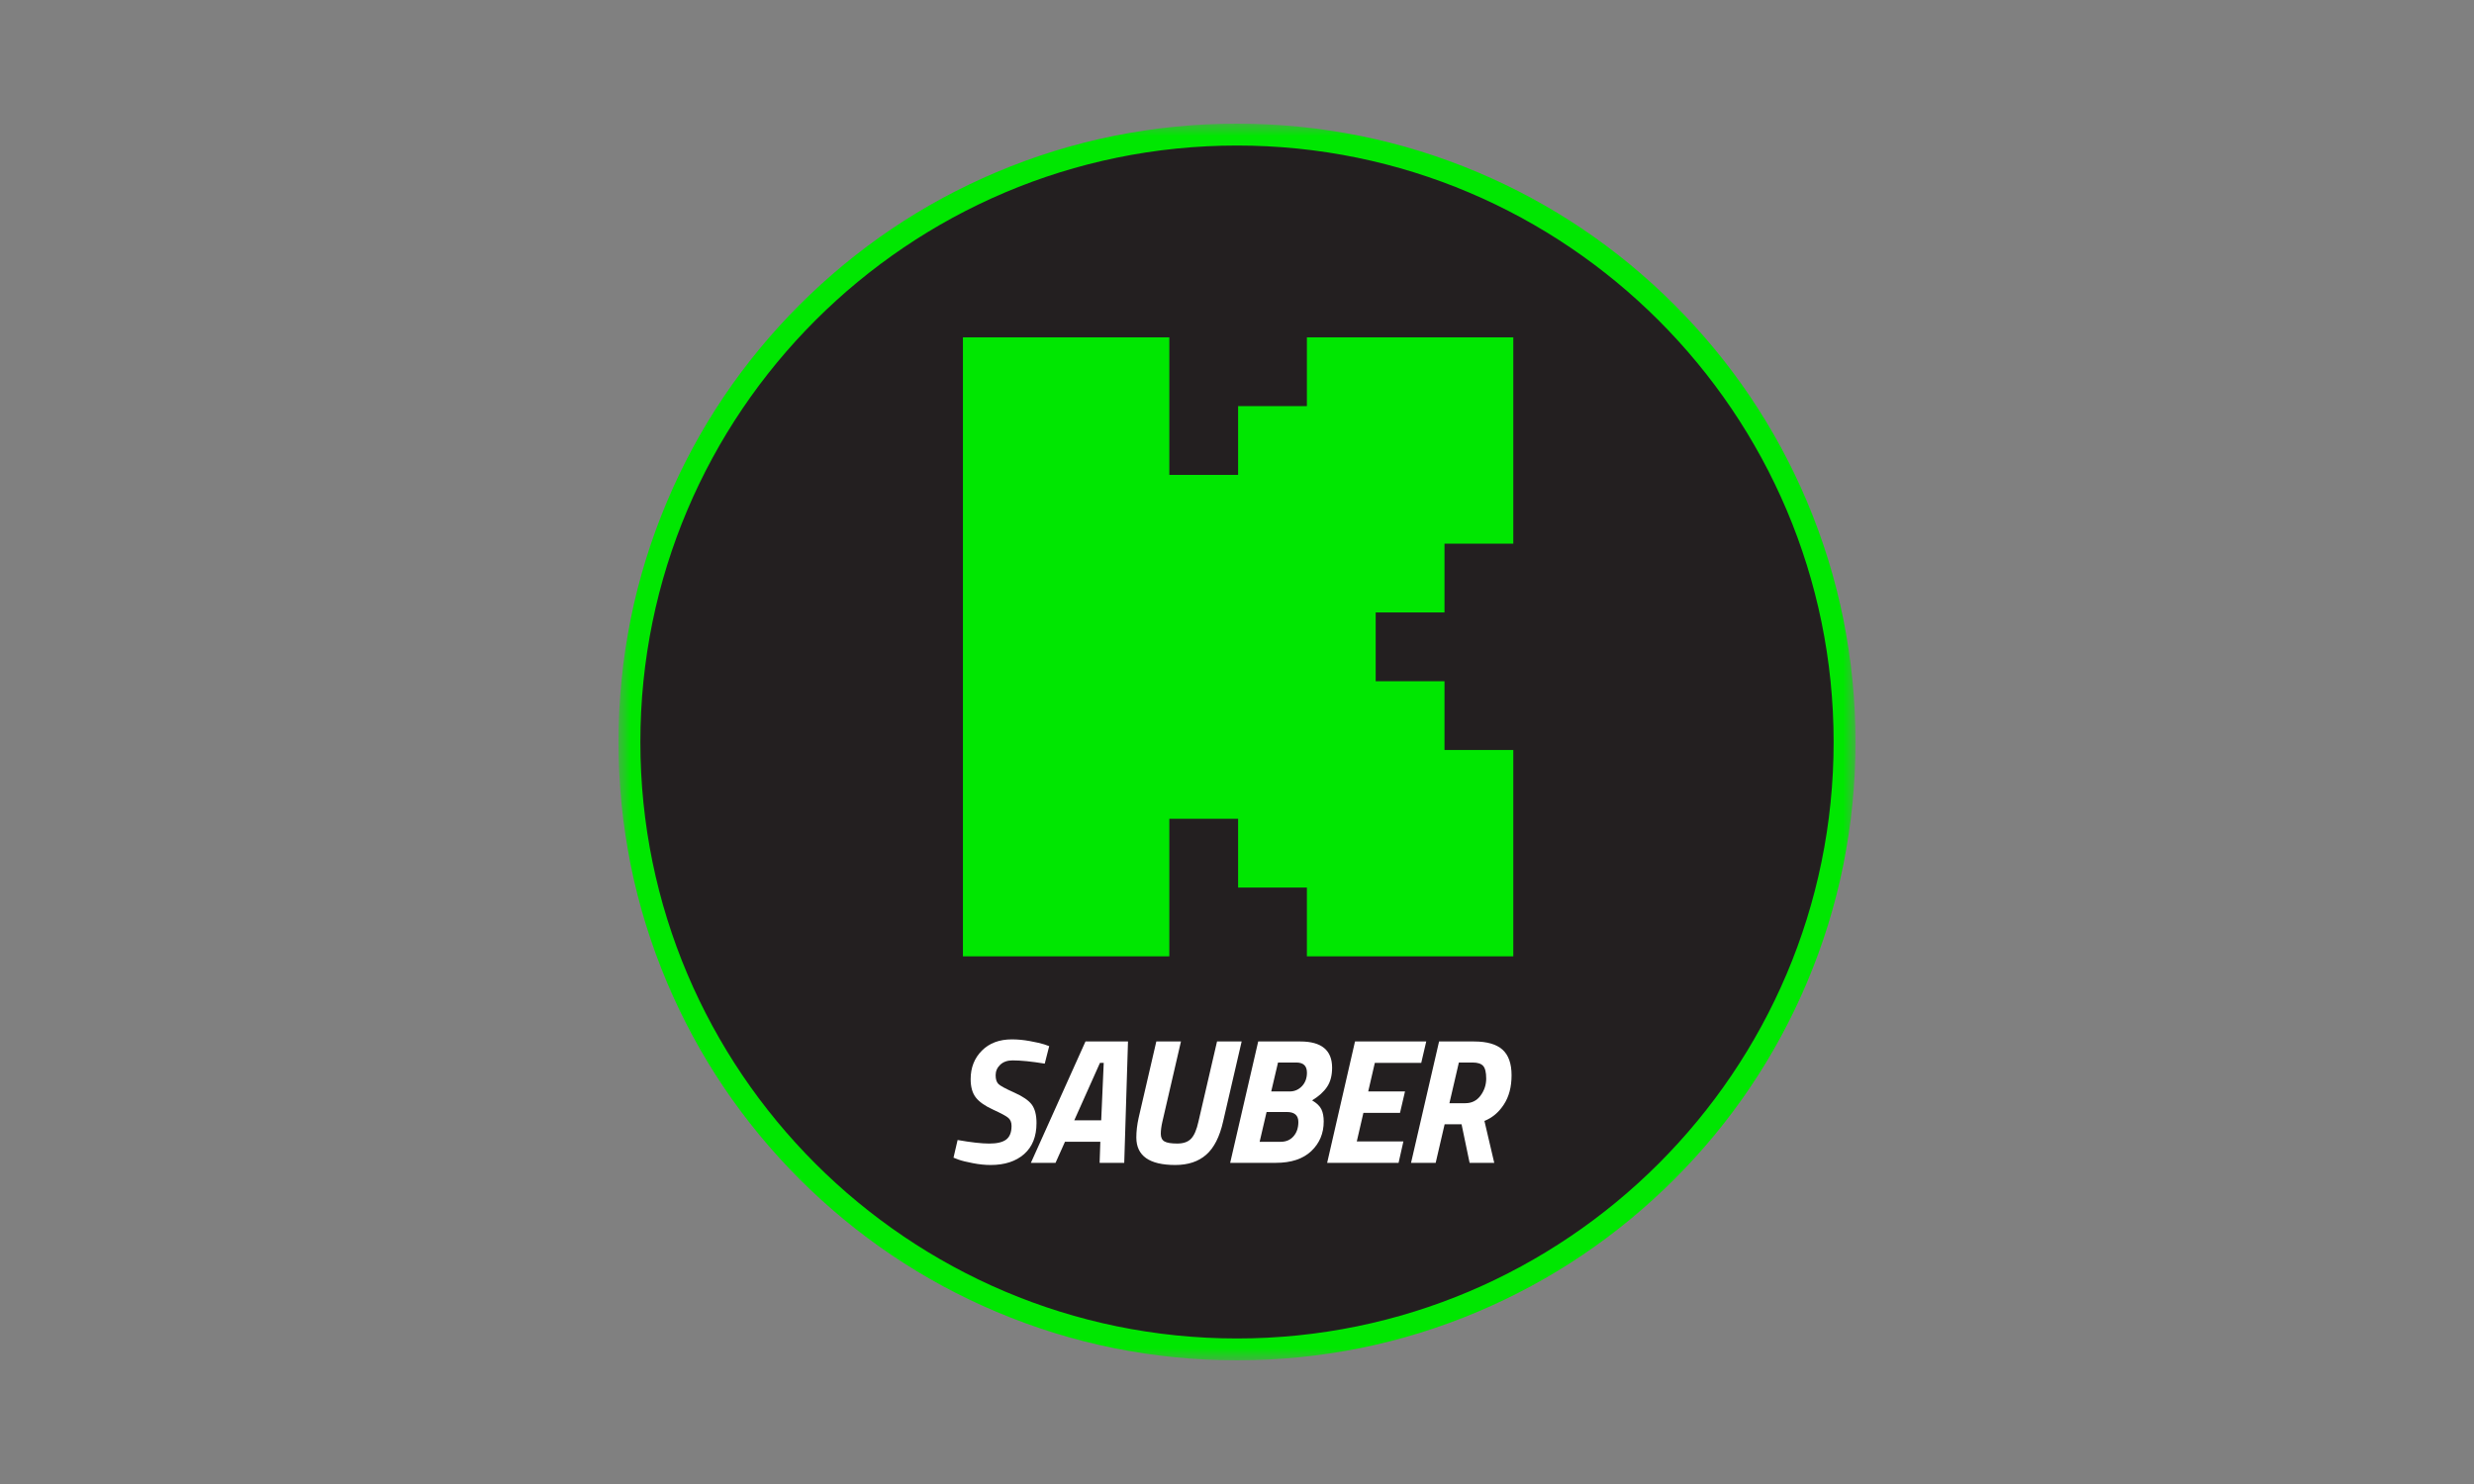
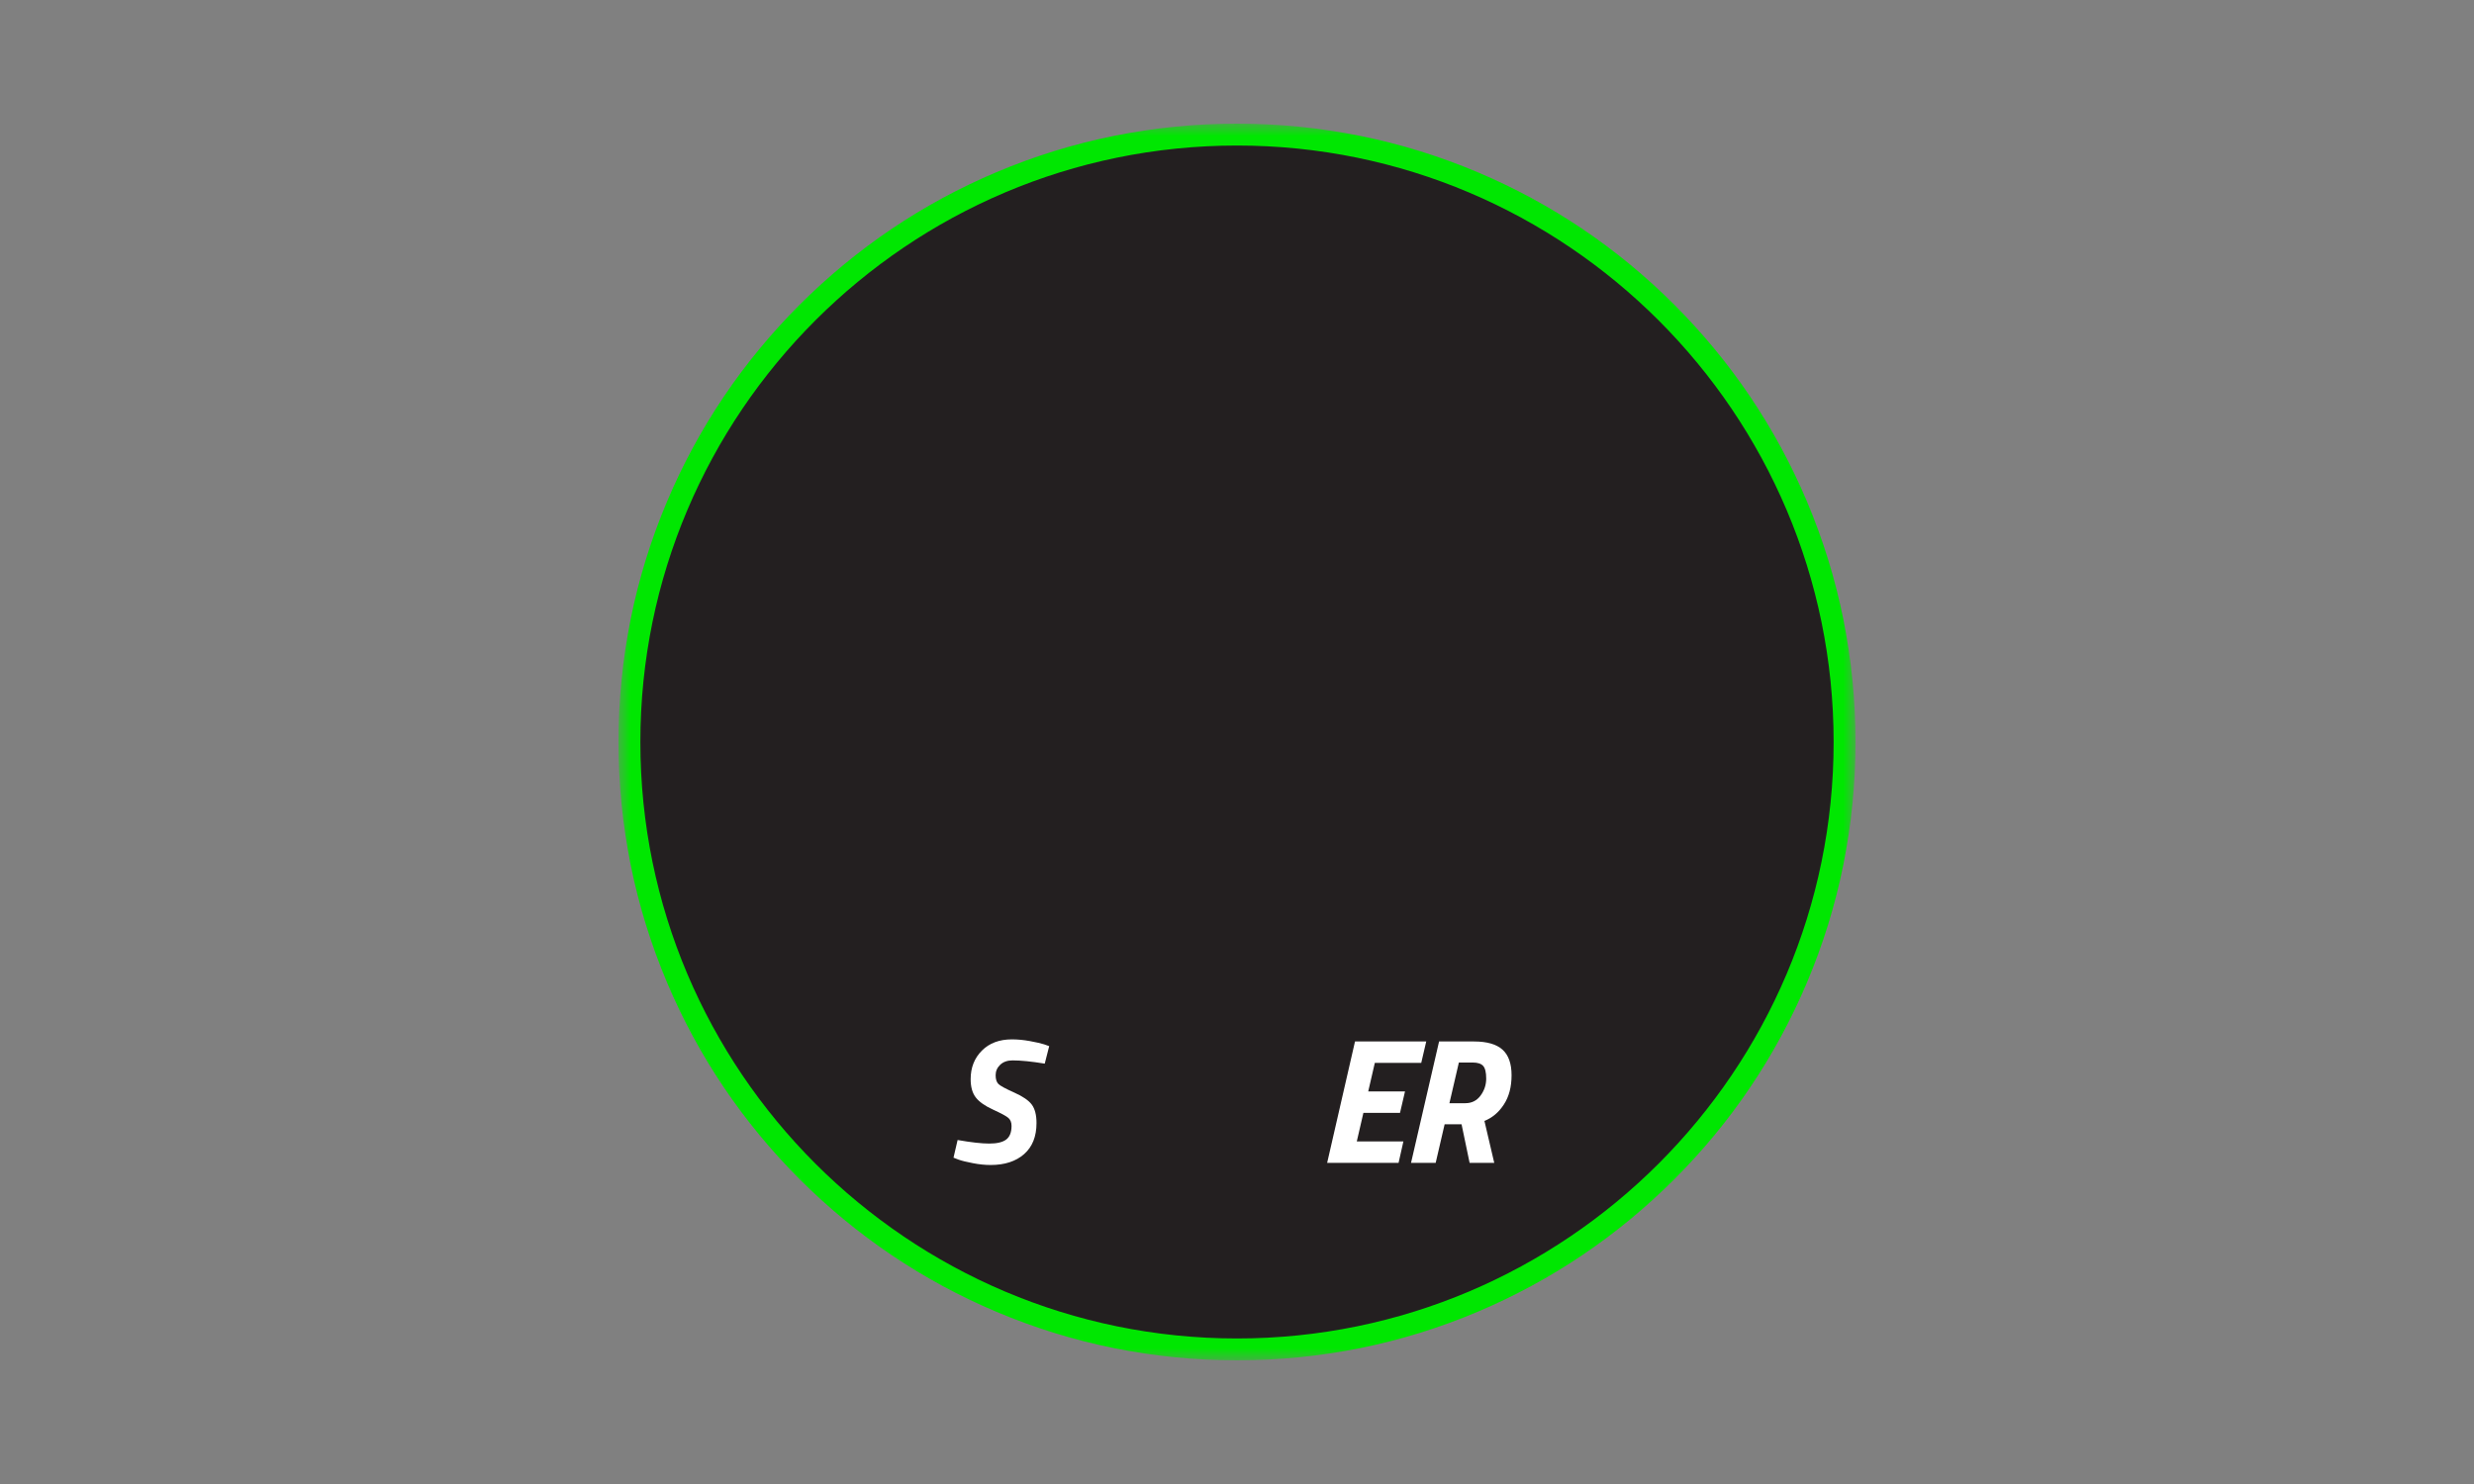
<svg xmlns="http://www.w3.org/2000/svg" width="100" height="60" viewBox="0 0 100 60" fill="none">
  <rect x="0" y="0" width="100" height="60" fill="#808080" stroke="none" />
  <mask id="mask0_3120_1487" style="mask-type:luminance" maskUnits="userSpaceOnUse" x="25" y="5" width="50" height="50">
    <path d="M75 5H25V55H75V5Z" fill="white" />
  </mask>
  <g mask="url(#mask0_3120_1487)">
    <path d="M50 54.557C63.563 54.557 74.558 43.563 74.558 30C74.558 16.437 63.563 5.442 50 5.442C36.437 5.442 25.442 16.437 25.442 30C25.442 43.563 36.437 54.557 50 54.557Z" fill="#231F20" />
    <path d="M50 55C46.625 55 43.351 54.339 40.269 53.035C37.292 51.776 34.618 49.974 32.322 47.678C30.027 45.381 28.224 42.708 26.965 39.731C25.661 36.648 25 33.375 25 30C25 26.625 25.661 23.351 26.965 20.269C28.224 17.292 30.026 14.618 32.322 12.322C34.619 10.027 37.292 8.224 40.269 6.965C43.351 5.661 46.625 5 50 5C53.375 5 56.649 5.661 59.731 6.965C62.708 8.224 65.382 10.026 67.677 12.322C69.973 14.619 71.776 17.292 73.035 20.269C74.338 23.351 75 26.625 75 30C75 33.375 74.339 36.649 73.035 39.731C71.776 42.708 69.974 45.382 67.677 47.678C65.381 49.973 62.708 51.776 59.731 53.035C56.649 54.339 53.375 55 50 55ZM50 5.884C36.703 5.884 25.884 16.703 25.884 30C25.884 43.297 36.703 54.116 50 54.116C63.297 54.116 74.116 43.297 74.116 30C74.116 16.703 63.297 5.884 50 5.884Z" fill="#00E701" />
    <path d="M40.929 42.873C40.718 42.873 40.551 42.933 40.428 43.05C40.305 43.168 40.244 43.309 40.244 43.473C40.244 43.636 40.282 43.755 40.359 43.83C40.436 43.904 40.648 44.018 40.994 44.173C41.34 44.327 41.578 44.49 41.705 44.66C41.832 44.831 41.896 45.08 41.896 45.406C41.896 45.951 41.729 46.368 41.395 46.662C41.06 46.956 40.609 47.102 40.042 47.102C39.815 47.102 39.578 47.078 39.328 47.029C39.077 46.982 38.883 46.934 38.744 46.885L38.541 46.806L38.707 46.092C39.251 46.187 39.678 46.236 39.988 46.236C40.298 46.236 40.526 46.182 40.67 46.074C40.814 45.965 40.887 45.781 40.887 45.522C40.887 45.382 40.844 45.275 40.76 45.2C40.676 45.126 40.471 45.015 40.143 44.865C39.816 44.716 39.583 44.553 39.444 44.375C39.304 44.197 39.234 43.949 39.234 43.632C39.234 43.165 39.386 42.78 39.689 42.477C39.992 42.174 40.396 42.023 40.901 42.023C41.132 42.023 41.374 42.046 41.626 42.092C41.879 42.138 42.072 42.182 42.207 42.225L42.409 42.297L42.229 43.004C41.7 42.917 41.266 42.873 40.929 42.873Z" fill="white" />
-     <path d="M41.669 47.015L43.876 42.108H45.594L45.442 47.015H44.447L44.476 46.163H43.047L42.665 47.015H41.669ZM44.461 42.974L43.422 45.297H44.511L44.613 42.974H44.461Z" fill="white" />
-     <path d="M46.985 45.347C46.942 45.531 46.92 45.696 46.92 45.842C46.92 45.989 46.969 46.091 47.068 46.149C47.166 46.207 47.34 46.235 47.587 46.235C47.834 46.235 48.021 46.169 48.146 46.037C48.272 45.904 48.37 45.675 48.442 45.347L49.193 42.108H50.188L49.438 45.347C49.298 45.964 49.071 46.41 48.756 46.686C48.441 46.963 48.024 47.102 47.504 47.102C46.456 47.102 45.931 46.73 45.931 45.99C45.931 45.74 45.962 45.473 46.025 45.19L46.739 42.108H47.735L46.985 45.347Z" fill="white" />
-     <path d="M52.56 42.108C53.416 42.108 53.844 42.462 53.844 43.169C53.844 43.482 53.777 43.739 53.642 43.941C53.508 44.143 53.306 44.326 53.036 44.489C53.224 44.6 53.349 44.721 53.411 44.85C53.474 44.98 53.505 45.144 53.505 45.341C53.505 45.823 53.338 46.221 53.004 46.539C52.669 46.856 52.191 47.015 51.571 47.015H49.724L50.857 42.108L52.56 42.108ZM52.011 44.959H51.196L50.915 46.164H51.766C51.983 46.164 52.156 46.09 52.286 45.94C52.416 45.791 52.48 45.599 52.48 45.363C52.48 45.093 52.324 44.959 52.011 44.959ZM52.401 42.959H51.658L51.383 44.129H52.127C52.324 44.129 52.49 44.058 52.625 43.916C52.759 43.775 52.827 43.592 52.827 43.371C52.827 43.097 52.685 42.959 52.401 42.959Z" fill="white" />
    <path d="M53.644 47.015L54.77 42.108H57.649L57.447 42.974H55.571L55.304 44.128H56.791L56.589 44.994H55.109L54.842 46.149H56.726L56.531 47.015H53.644Z" fill="white" />
    <path d="M59.582 42.108C60.101 42.108 60.484 42.218 60.73 42.437C60.974 42.656 61.098 43.001 61.098 43.472C61.098 43.944 60.995 44.338 60.787 44.656C60.58 44.974 60.319 45.194 60.001 45.32L60.398 47.015H59.402L59.077 45.457H58.392L58.031 47.015H57.035L58.168 42.108H59.582ZM59.846 44.294C59.998 44.087 60.073 43.859 60.073 43.609C60.073 43.359 60.032 43.188 59.95 43.096C59.868 43.005 59.726 42.959 59.524 42.959H58.968L58.586 44.604H59.228C59.488 44.604 59.694 44.501 59.846 44.294Z" fill="white" />
-     <path fill-rule="evenodd" clip-rule="evenodd" d="M38.922 13.639H47.264V19.201H50.045V16.42H52.825V13.639H61.168V21.981H58.387V24.762H55.606V27.543H58.387V30.323H61.168V38.666H52.825V35.885H50.045V33.104H47.264V38.666H38.922V13.639Z" fill="#00E701" />
  </g>
</svg>